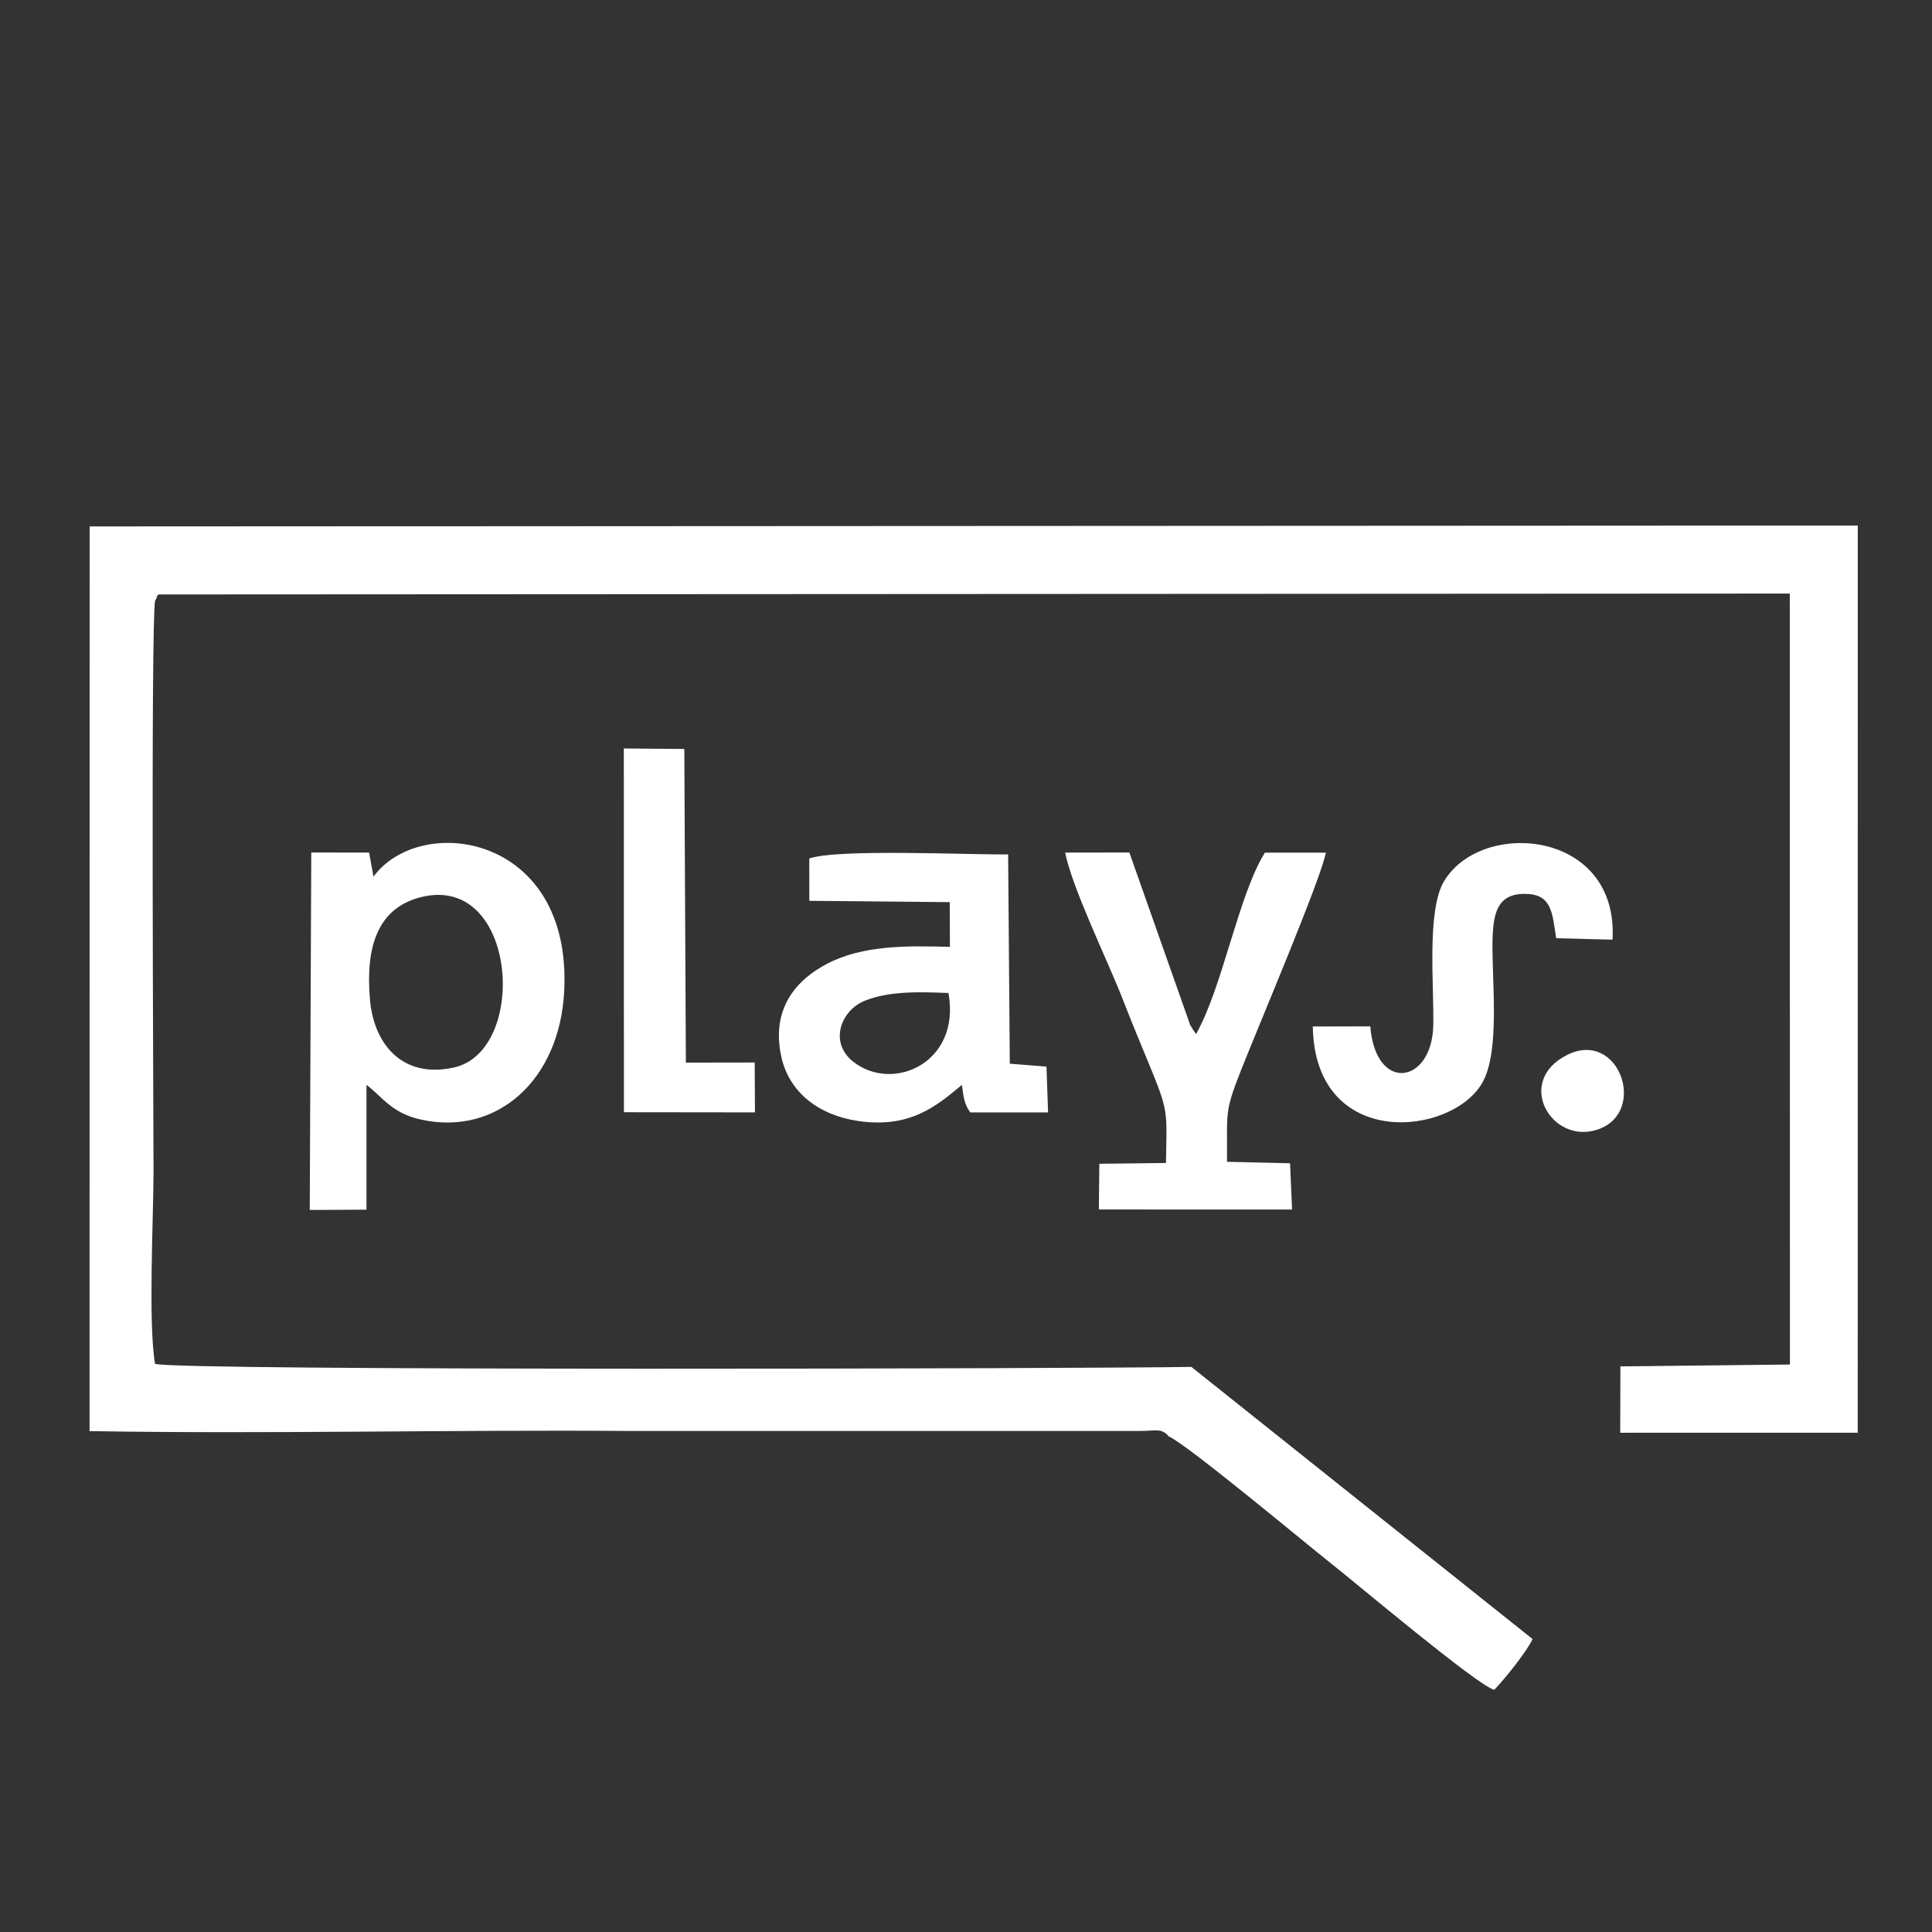
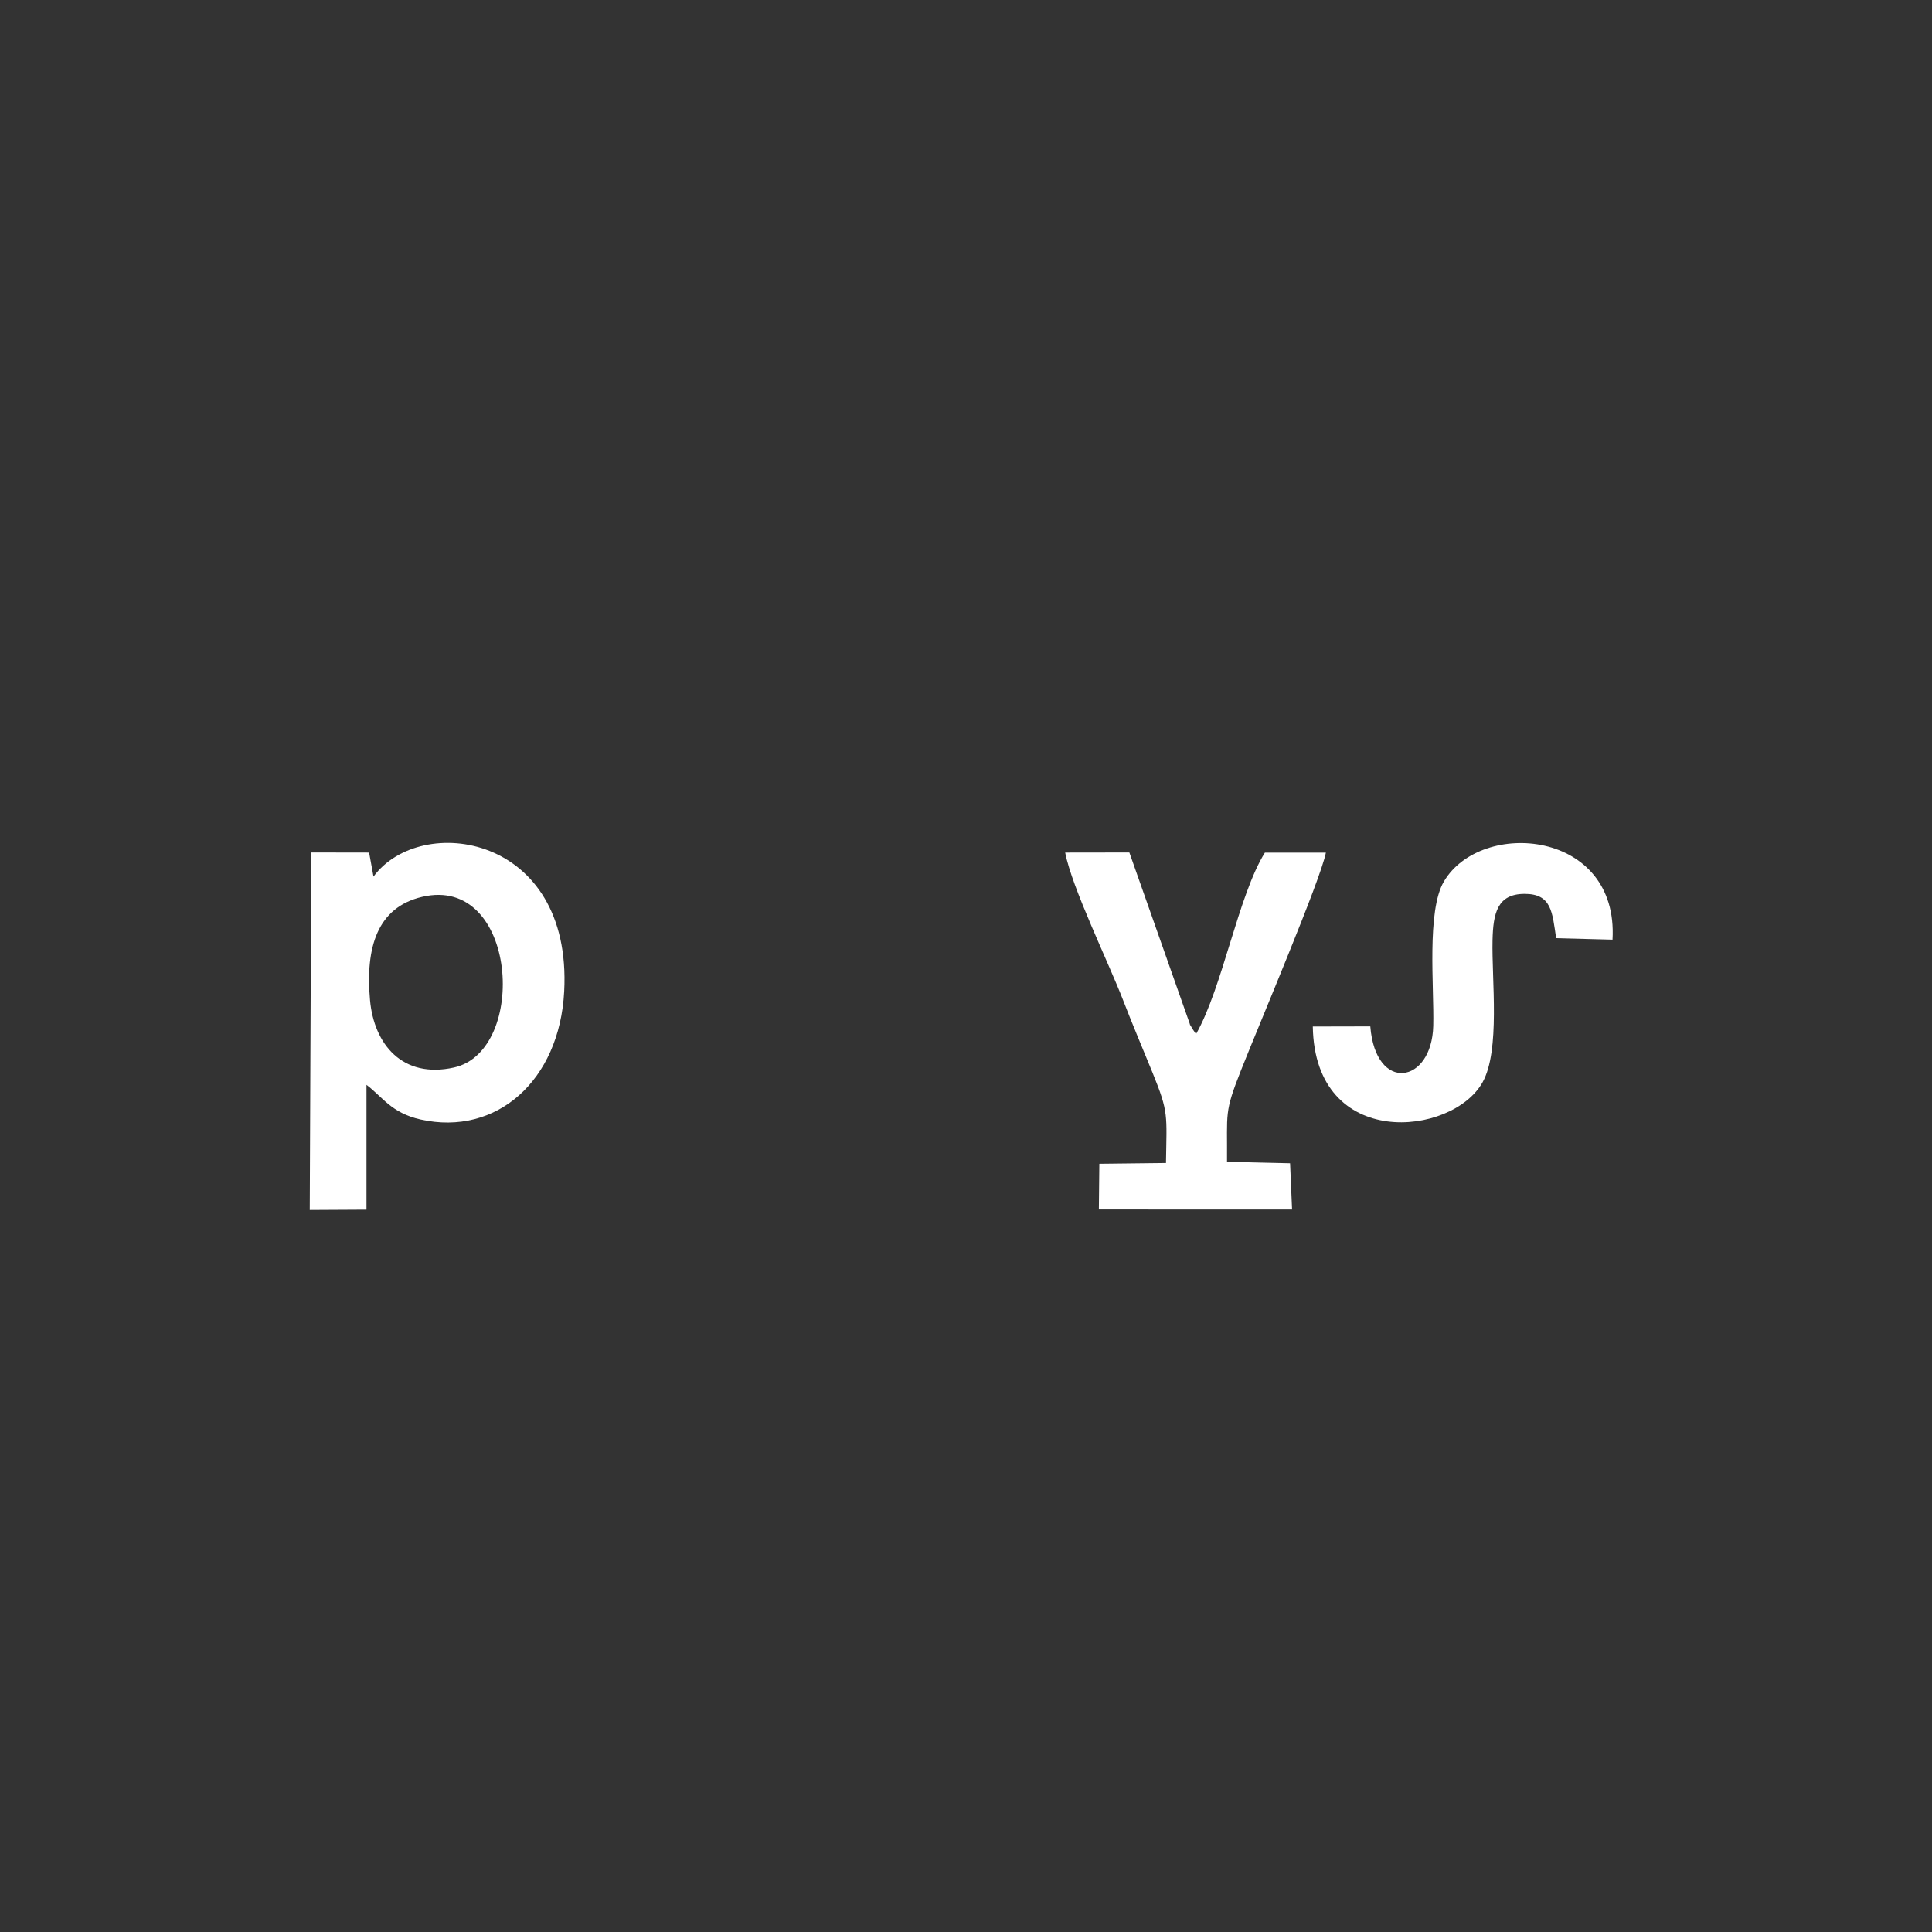
<svg xmlns="http://www.w3.org/2000/svg" xml:space="preserve" width="120mm" height="120mm" style="shape-rendering:geometricPrecision; text-rendering:geometricPrecision; image-rendering:optimizeQuality; fill-rule:evenodd; clip-rule:evenodd" viewBox="0 0 12000 12000">
  <rect x="0" y="0" width="12000" height="12000" fill="#333333" stroke="none" />
  <defs>
    <style type="text/css">  .fil0 {fill:white}  </style>
  </defs>
  <g id="Слой_x0020_1">
    <g id="_3007422826496">
-       <path class="fil0" d="M7259.17 8921.59c115.35,50.68 847.8,662.7 1009.03,789.85 157.72,124.37 904.69,754.72 1012.63,784.49 70.51,-72.85 202.97,-239.27 238.19,-315.51l-2119.35 -1690.4c-608.53,10.92 -6318.21,25.83 -6436.84,-19.2 -43.32,-261.6 -9.43,-898.33 -9.22,-1200.82 0.18,-254.31 -17.7,-3423.14 9.93,-3539.55 1.26,-5.34 8.34,-8.69 9.44,-19.68 1.09,-10.85 7.31,-12.38 11.04,-18.51l10132.66 -5.54 0.92 4788.64 -1053.01 11.64 -1.14 412.07 1475.27 -0.31 0.17 -5634.73 -10982 5.76 -0.62 5619.13c1113.41,18.73 2238.41,-9.22 3353.52,-0.9l3175.71 -0.08c92.95,-0.36 129.68,-19.14 173.67,33.65z" />
      <path class="fil0" d="M2621.15 5570.71c593.36,-140.56 662.08,957.27 198.07,1059.8 -319.96,70.7 -496.36,-144.9 -520.99,-418.57 -29.78,-330.95 46.98,-575.86 322.92,-641.23zm-301.37 -125.88l-27.2 -149.29 -359.23 -0.6 -9.41 2220.43 352.37 -1.95 0 -775.43c98.98,74.33 153.83,174.68 336.52,215.48 469.66,104.9 862.66,-240.36 891.47,-796.18 50.63,-976.87 -891.29,-1110.62 -1184.52,-712.46z" />
-       <path class="fil0" d="M5890.98 6167.65c78.59,432.35 -343.93,621.28 -591.15,427.04 -153.33,-120.46 -75.79,-319.05 69.91,-378.14 156.34,-63.4 345.01,-55.25 521.24,-48.9zm608.91 457.2l-227.9 -17.98 -10.23 -1300.08c-245.81,3.07 -1062.43,-35.99 -1235.16,25.55l0.32 262.9 872.05 8.13 1.22 277.75c-265.99,-7.15 -537.88,-11.53 -761.33,104.14 -184.27,95.39 -352.74,272.36 -285.98,578.08 48.55,222.33 232.83,362.91 475,399.05 326.42,48.7 491.55,-95.49 646.93,-224.05 8.36,66.19 12.26,116.73 51.65,171.16l483.3 -0.01 -9.87 -284.64z" />
      <path class="fil0" d="M7621.22 7216.15c2.39,-308.8 -18.38,-302.08 86.23,-566.97 113.82,-288.2 494.86,-1183.25 527.88,-1353.32l-378.9 0.21c-164.64,263.21 -262.64,836.71 -427.68,1126.76l-21.29 -31.23c-45.67,-81.14 5.69,17.44 -18.18,-34.42l-374.64 -1062.18 -398.56 0.59c41.95,218.61 269.37,682.24 360.27,918.17 58.03,150.61 122.41,301.42 183.46,451.63 99.88,245.75 86.61,258.22 82.34,558.19l-413.95 4.82 -2.96 284.04 1200.08 0.26 -12.44 -287.43 -391.66 -9.12z" />
      <path class="fil0" d="M8511.2 6374.98l-357.16 0.78c12.77,771.93 866.37,684.05 1054.63,346.17 110.53,-198.39 56.1,-635.74 61.7,-881.97 3.85,-169.32 30.6,-286.46 196.59,-287.94 171.16,-1.52 174.15,113.71 198.59,275.33l350.08 9.11c39.59,-682.3 -815.61,-753.41 -1047.36,-361.24 -108,182.74 -60.17,653.6 -66.08,896.27 -8.8,361.81 -358.06,418.28 -390.99,3.49z" />
-       <polygon class="fil0" points="3875.24,6908.23 4689.2,6909.19 4687.63,6599.43 4260.09,6600.08 4250.4,4651.92 3874.68,4648.99 " />
-       <path class="fil0" d="M9736.48 6551.03c-332.34,162.88 -99.89,562.97 188.29,464.19 310.91,-106.58 132.17,-621.25 -188.29,-464.19z" />
    </g>
  </g>
</svg>